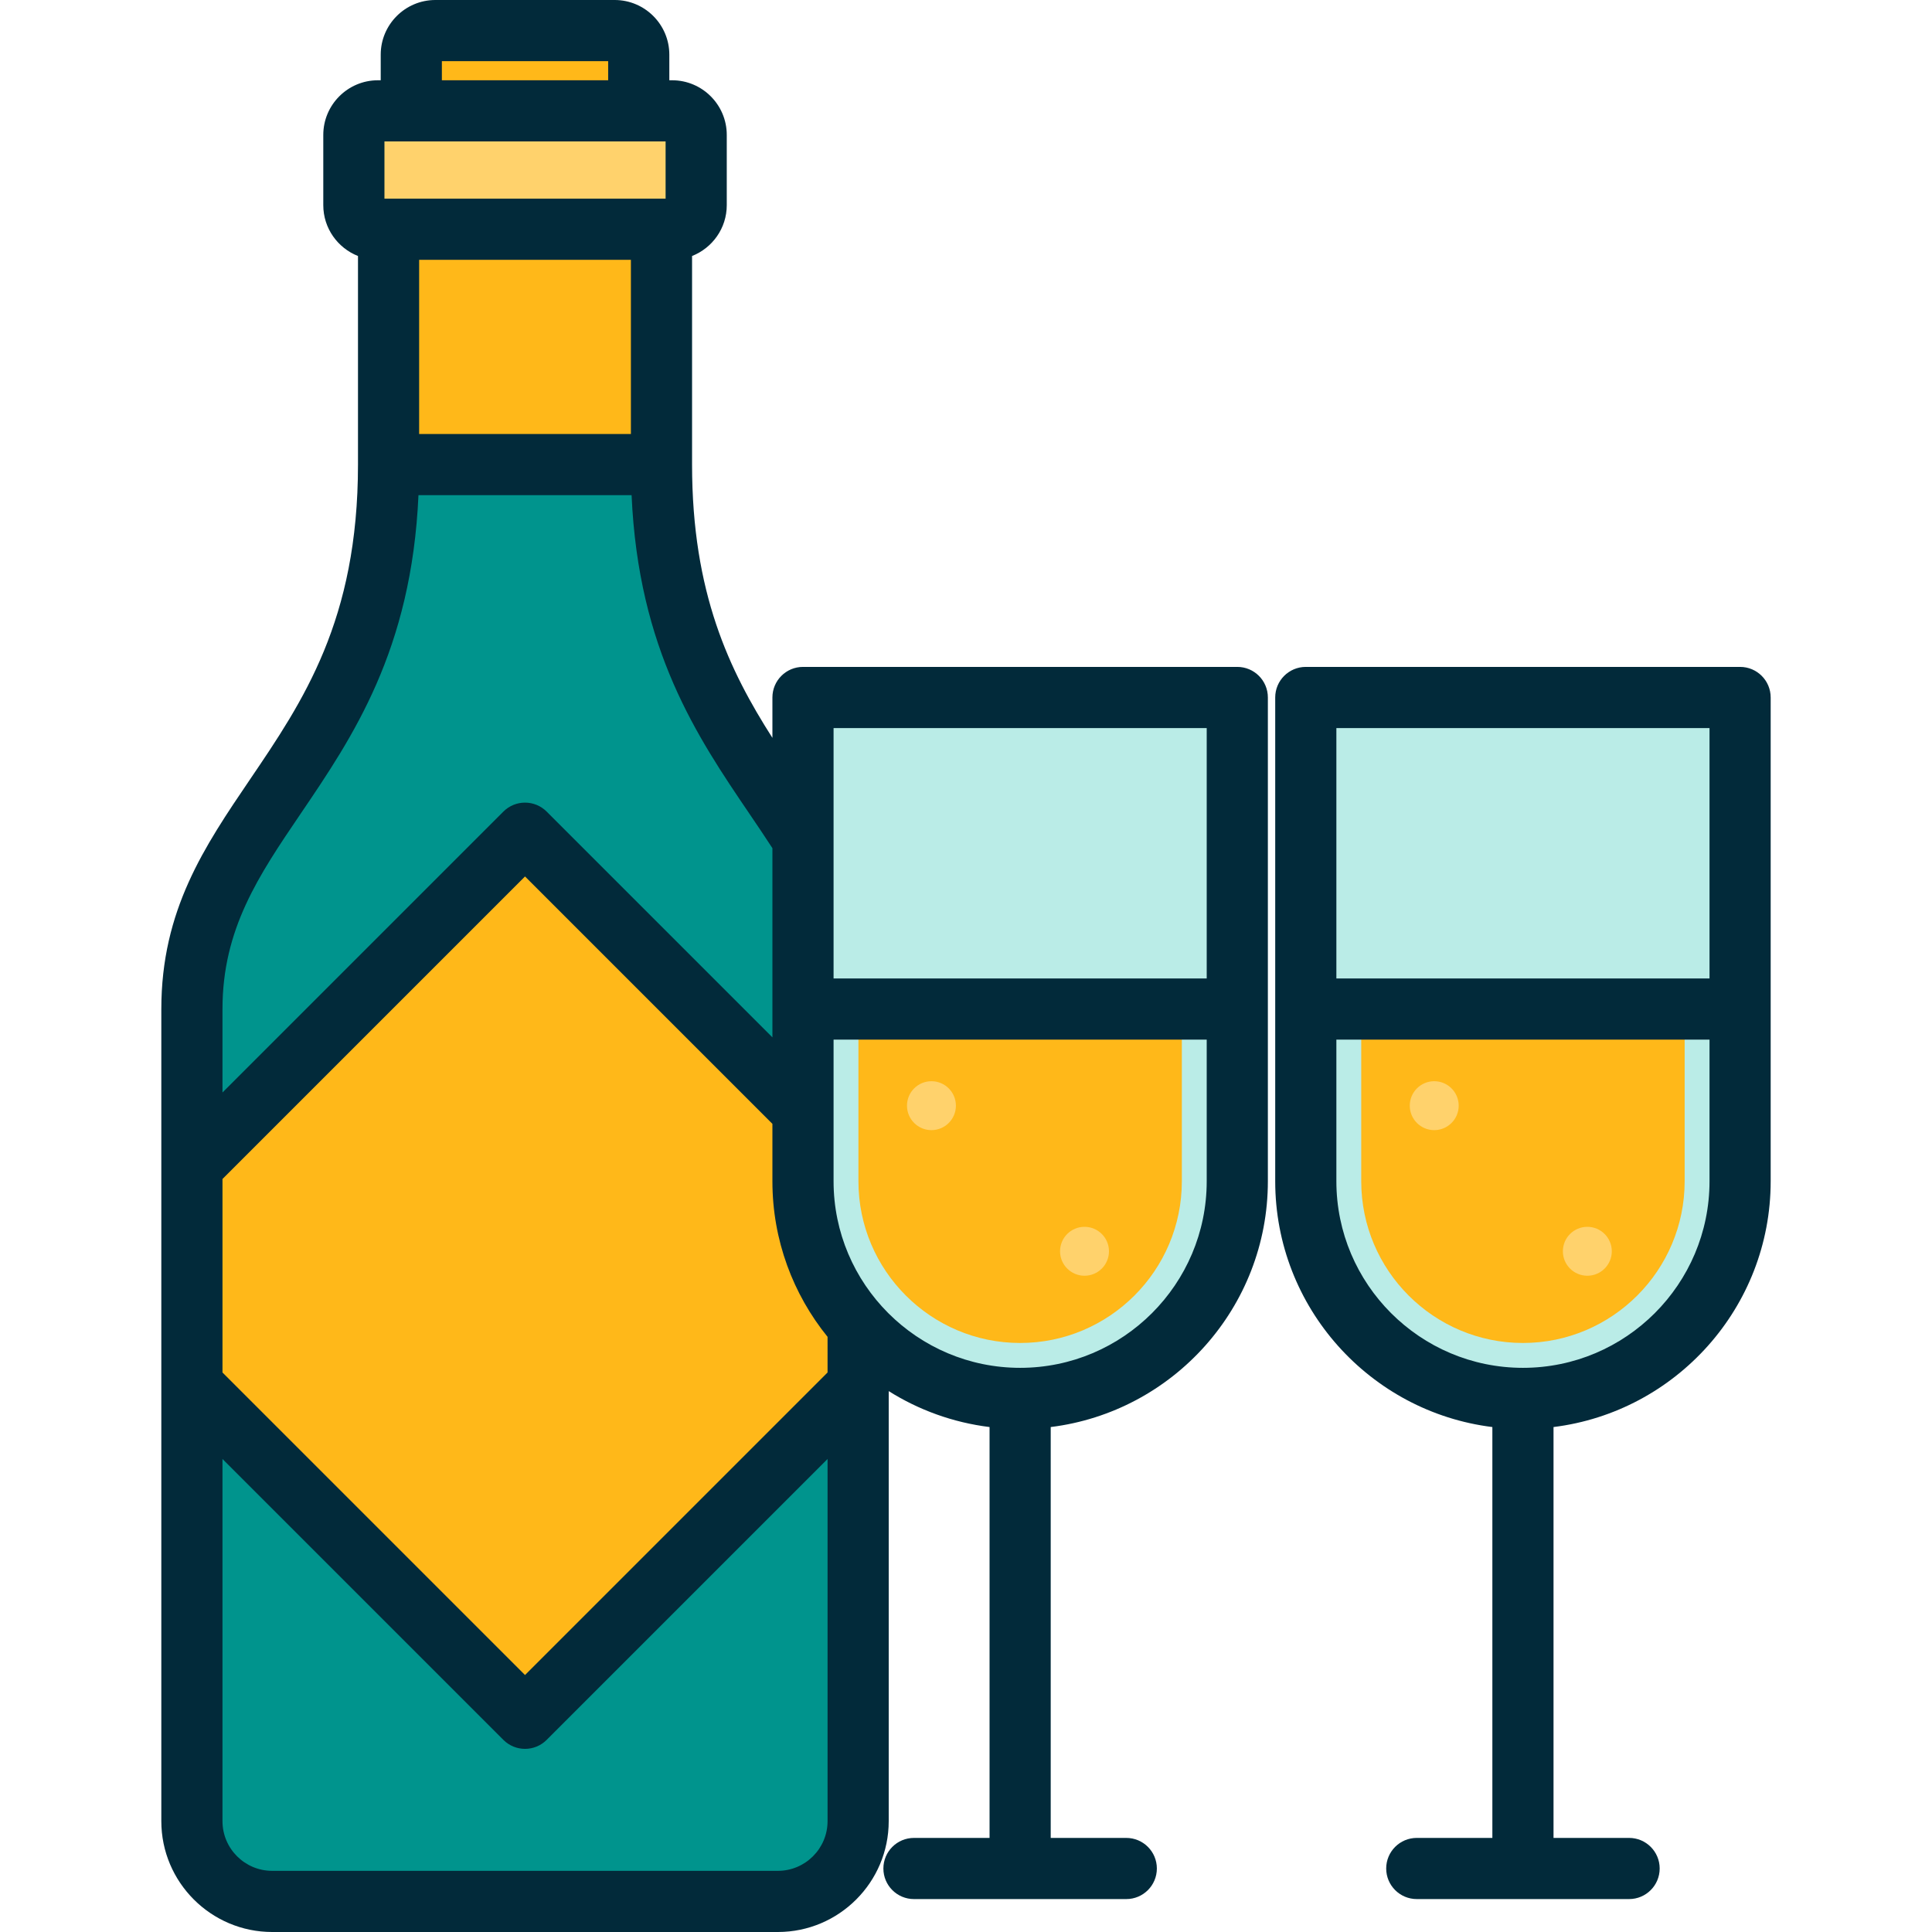
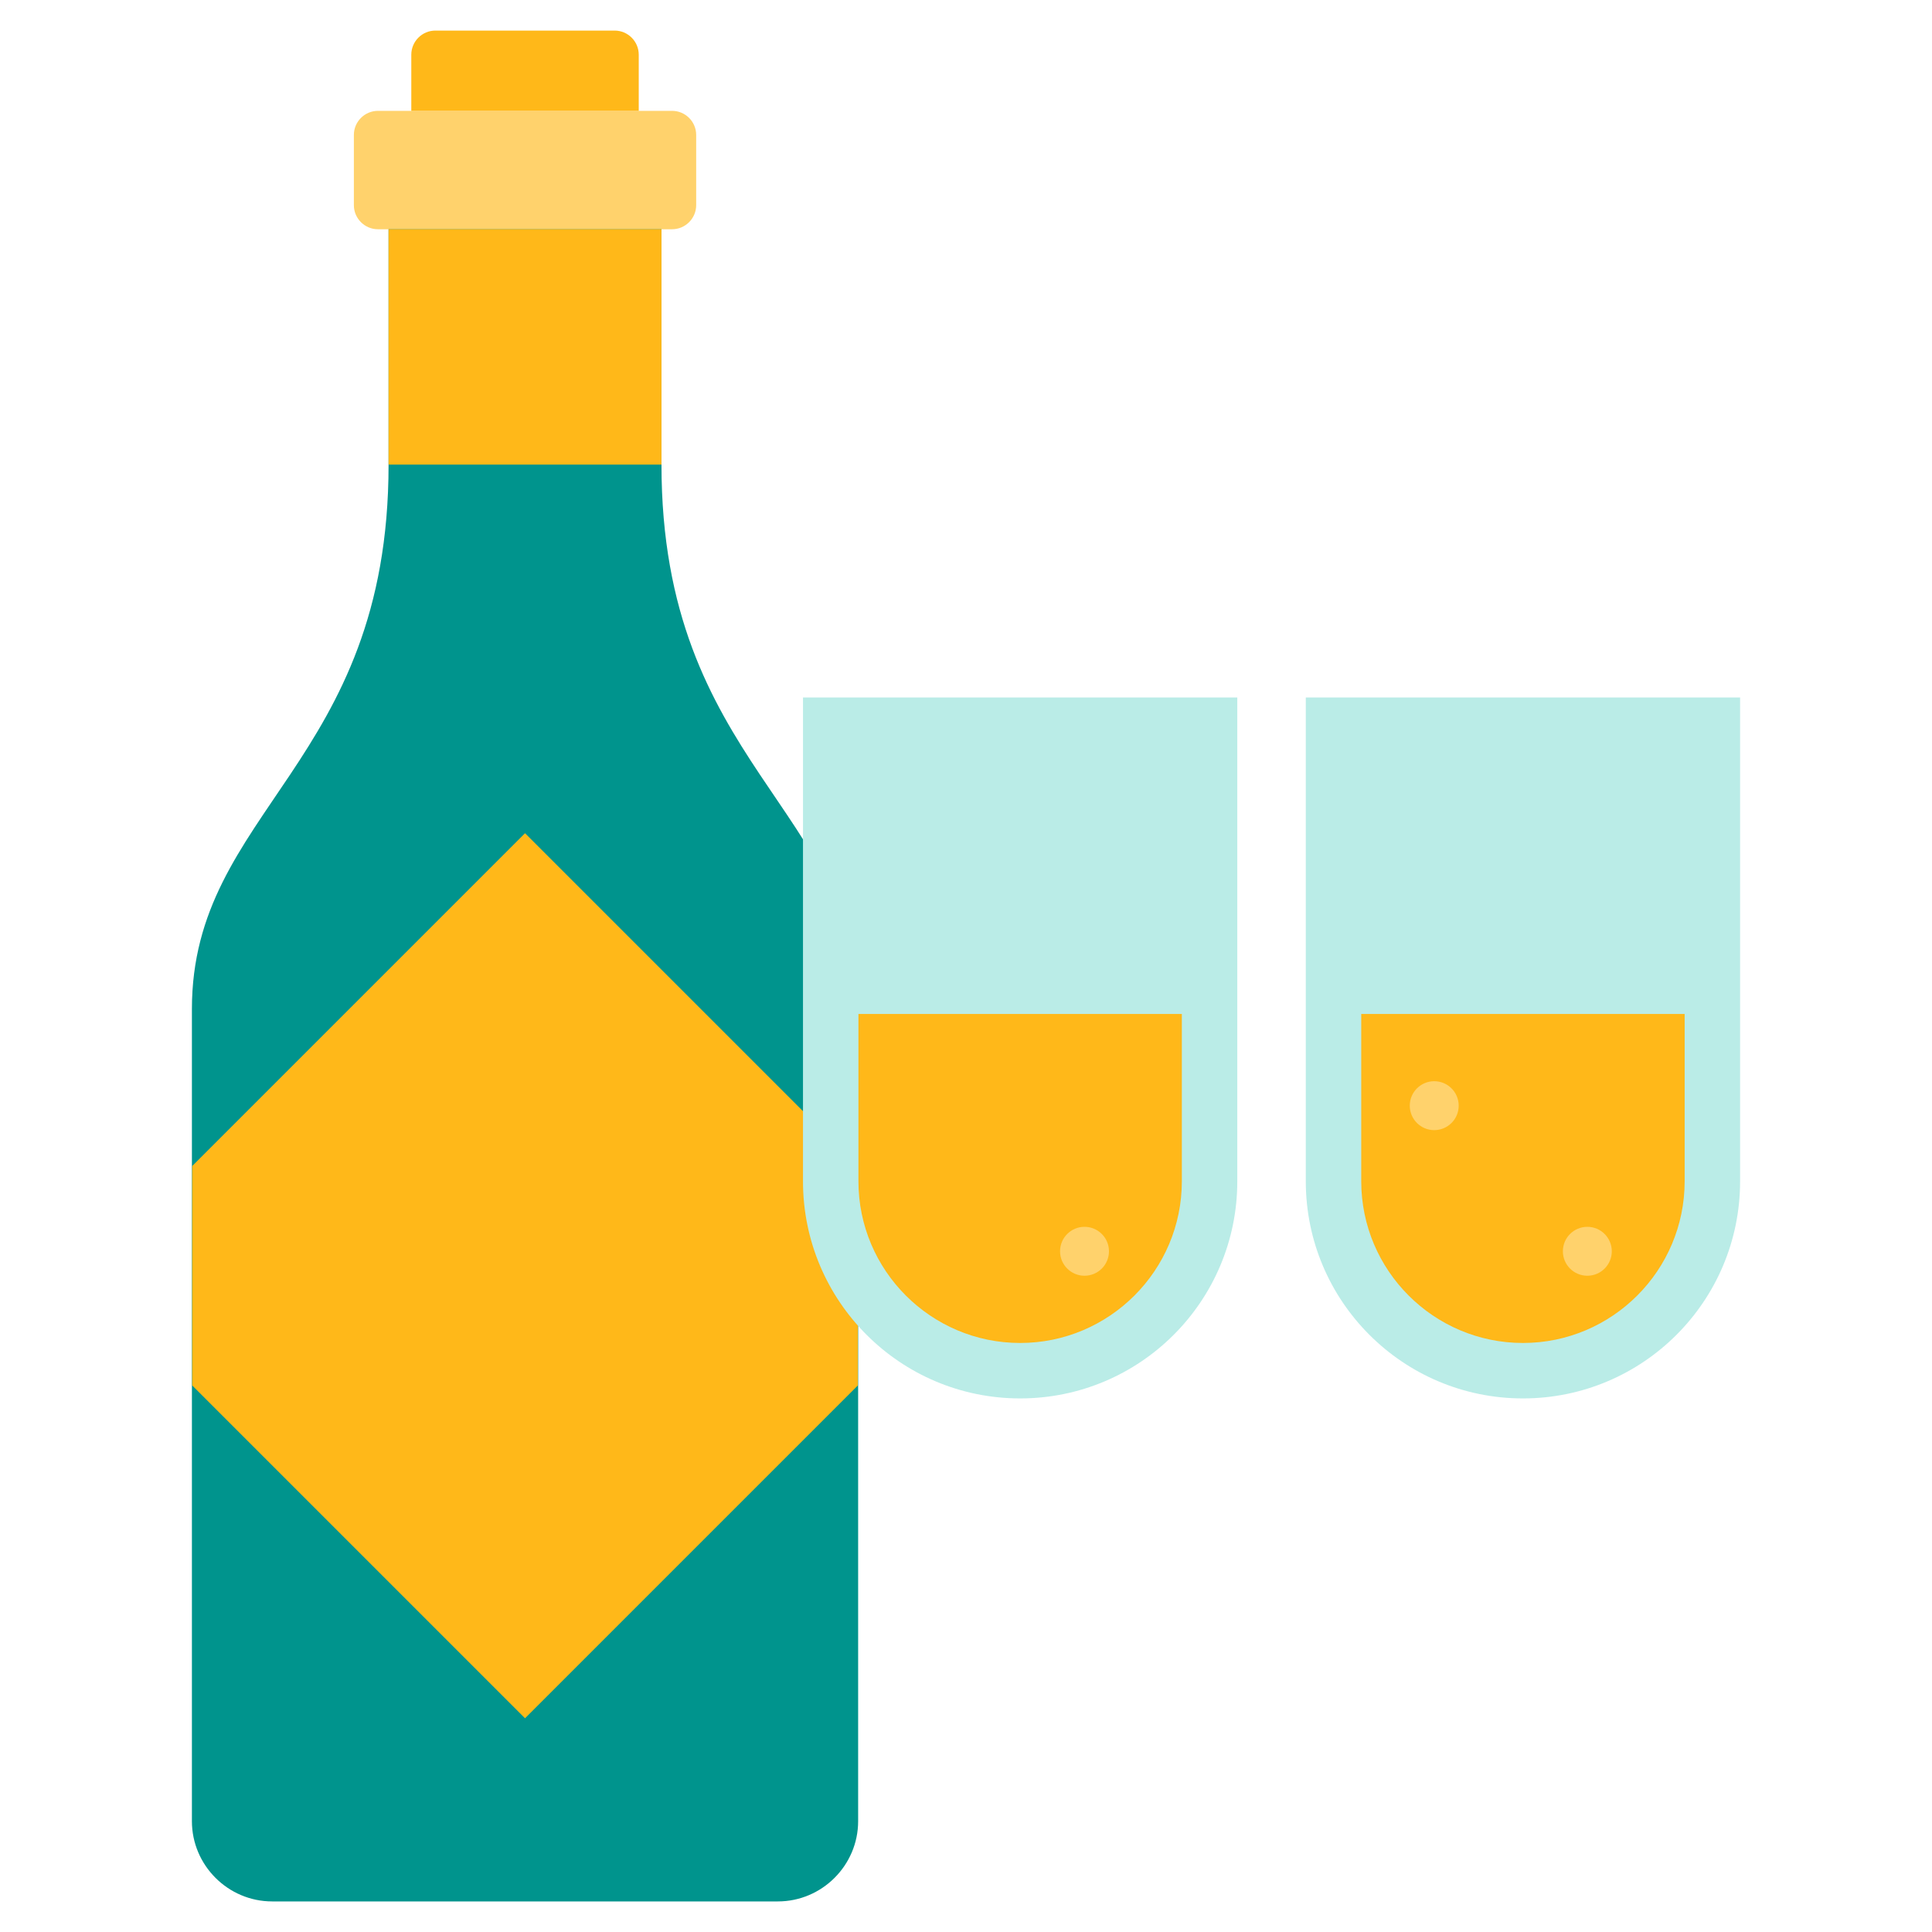
<svg xmlns="http://www.w3.org/2000/svg" height="800px" width="800px" version="1.1" id="Layer_1" viewBox="0 0 512 512" xml:space="preserve">
  <path style="fill:#00948D;" d="M175.299,123.125V60.221h-72.326v62.905c0,79.416-52.116,91.469-52.116,144.283v215.216  c0,11.699,9.572,21.272,21.271,21.272h134.014c11.7,0,21.274-9.573,21.274-21.272V267.408  C227.417,214.595,175.299,202.541,175.299,123.125z" />
  <path style="fill:#FFD26C;" d="M184.495,35.758c0-3.511-2.872-6.382-6.382-6.382h-77.954c-3.51,0-6.381,2.871-6.381,6.382v18.614  c0,3.51,2.871,6.381,6.381,6.381h77.954c3.51,0,6.382-2.871,6.382-6.381V35.758z" />
  <g>
    <path style="fill:#FFB819;" d="M169.274,29.376V14.485c0-3.509-2.871-6.381-6.381-6.381h-47.514c-3.51,0-6.381,2.872-6.381,6.381   v14.891H169.274z" />
    <polygon style="fill:#FFB819;" points="175.299,123.125 139.135,123.125 102.973,123.125 102.973,60.752 175.299,60.752  " />
    <polygon style="fill:#FFB819;" points="227.351,367.146 139.135,455.36 50.921,367.146 50.921,309.026 139.135,220.81    227.351,309.026  " />
  </g>
  <path style="fill:#BAECE7;" d="M212.801,313.048c0,31.784,25.765,57.547,57.547,57.547s57.547-25.765,57.547-57.547V184.84H212.801  V313.048z" />
  <path style="fill:#FFB819;" d="M270.348,355.902c-23.631,0-42.855-19.224-42.855-42.855v-44.341h85.71v44.341  C313.203,336.678,293.979,355.902,270.348,355.902z" />
  <g>
-     <circle style="fill:#FFD26C;" cx="246.843" cy="293.015" r="6.482" />
    <circle style="fill:#FFD26C;" cx="287.407" cy="331.602" r="6.482" />
  </g>
  <path style="fill:#BAECE7;" d="M346.049,313.048c0,31.784,25.765,57.547,57.547,57.547s57.547-25.765,57.547-57.547V184.84H346.049  V313.048z" />
  <path style="fill:#FFB819;" d="M403.596,355.902c-23.63,0-42.854-19.224-42.854-42.855v-44.341h85.709v44.341  C446.451,336.678,427.227,355.902,403.596,355.902z" />
  <g>
    <circle style="fill:#FFD26C;" cx="380.086" cy="293.015" r="6.483" />
    <circle style="fill:#FFD26C;" cx="420.661" cy="331.602" r="6.482" />
  </g>
-   <path style="fill:#022A3A;" d="M461.144,176.736H346.049c-4.476,0-8.104,3.629-8.104,8.104v128.207  c0,33.454,25.16,61.126,57.547,65.134v108.885H375.46c-4.476,0-8.104,3.629-8.104,8.104c0,4.476,3.629,8.104,8.104,8.104h56.267  c4.476,0,8.104-3.629,8.104-8.104c0-4.476-3.629-8.104-8.104-8.104H411.7V378.181c32.388-4.008,57.547-31.679,57.547-65.134V184.84  C469.248,180.365,465.619,176.736,461.144,176.736z M453.039,313.048c0,27.263-22.18,49.443-49.443,49.443  c-27.263,0-49.443-22.181-49.443-49.443v-37.535h98.886L453.039,313.048L453.039,313.048z M453.039,259.304h-98.886v-66.359h98.886  V259.304z M327.896,176.736H212.801c-4.476,0-8.104,3.629-8.104,8.104v10.699c-11.376-17.804-21.293-38.358-21.293-72.415V67.842  c5.376-2.119,9.196-7.352,9.196-13.47V35.758c0-7.987-6.498-14.486-14.486-14.486h-0.735v-6.787C177.378,6.497,170.88,0,162.893,0  h-47.514c-7.987,0-14.485,6.497-14.485,14.485v6.787h-0.735c-7.987,0-14.485,6.498-14.485,14.486v18.614  c0,6.119,3.82,11.352,9.196,13.471v55.282c0,41.254-14.549,62.698-28.62,83.436c-12.084,17.811-23.498,34.634-23.498,60.846v215.216  C42.752,498.821,55.93,512,72.127,512h134.014c16.199,0,29.378-13.178,29.378-29.376V368.661c7.933,4.987,17.001,8.317,26.723,9.521  v108.885H242.21c-4.476,0-8.104,3.629-8.104,8.104c0,4.476,3.629,8.104,8.104,8.104h56.266c4.476,0,8.104-3.629,8.104-8.104  c0-4.476-3.629-8.104-8.104-8.104h-20.025V378.181c32.388-4.008,57.547-31.679,57.547-65.134V184.84  C336,180.365,332.371,176.736,327.896,176.736z M117.102,16.208h44.067v5.063h-44.067C117.102,21.272,117.102,16.208,117.102,16.208  z M101.883,37.48h74.508v15.168h-74.508V37.48z M167.195,68.856v46.165h-56.118V68.856H167.195z M58.961,267.408  c0-21.233,9.593-35.373,20.702-51.747c13.84-20.399,29.412-43.361,31.235-84.433h56.479c1.822,41.07,17.394,64.031,31.232,84.429  c2.129,3.138,4.156,6.134,6.089,9.125v50.126l-59.832-59.831c-3.165-3.165-8.297-3.165-11.461,0l-74.444,74.446V267.408z   M219.312,482.624c0,7.26-5.907,13.168-13.17,13.168H72.128c-7.26,0-13.167-5.907-13.167-13.168v-95.977l74.444,74.444  c1.582,1.583,3.657,2.374,5.73,2.374s4.148-0.792,5.73-2.374l74.446-74.445L219.312,482.624L219.312,482.624z M219.312,363.724  l-80.176,80.175l-80.174-80.174v-51.278l80.174-80.175l65.562,65.561v15.216c0,15.609,5.485,29.954,14.615,41.234L219.312,363.724  L219.312,363.724z M319.791,313.048c0,27.263-22.18,49.443-49.443,49.443c-27.262,0-49.443-22.181-49.443-49.443v-37.535h98.886  V313.048z M319.791,259.304h-98.886v-66.359h98.886V259.304z" />
</svg>